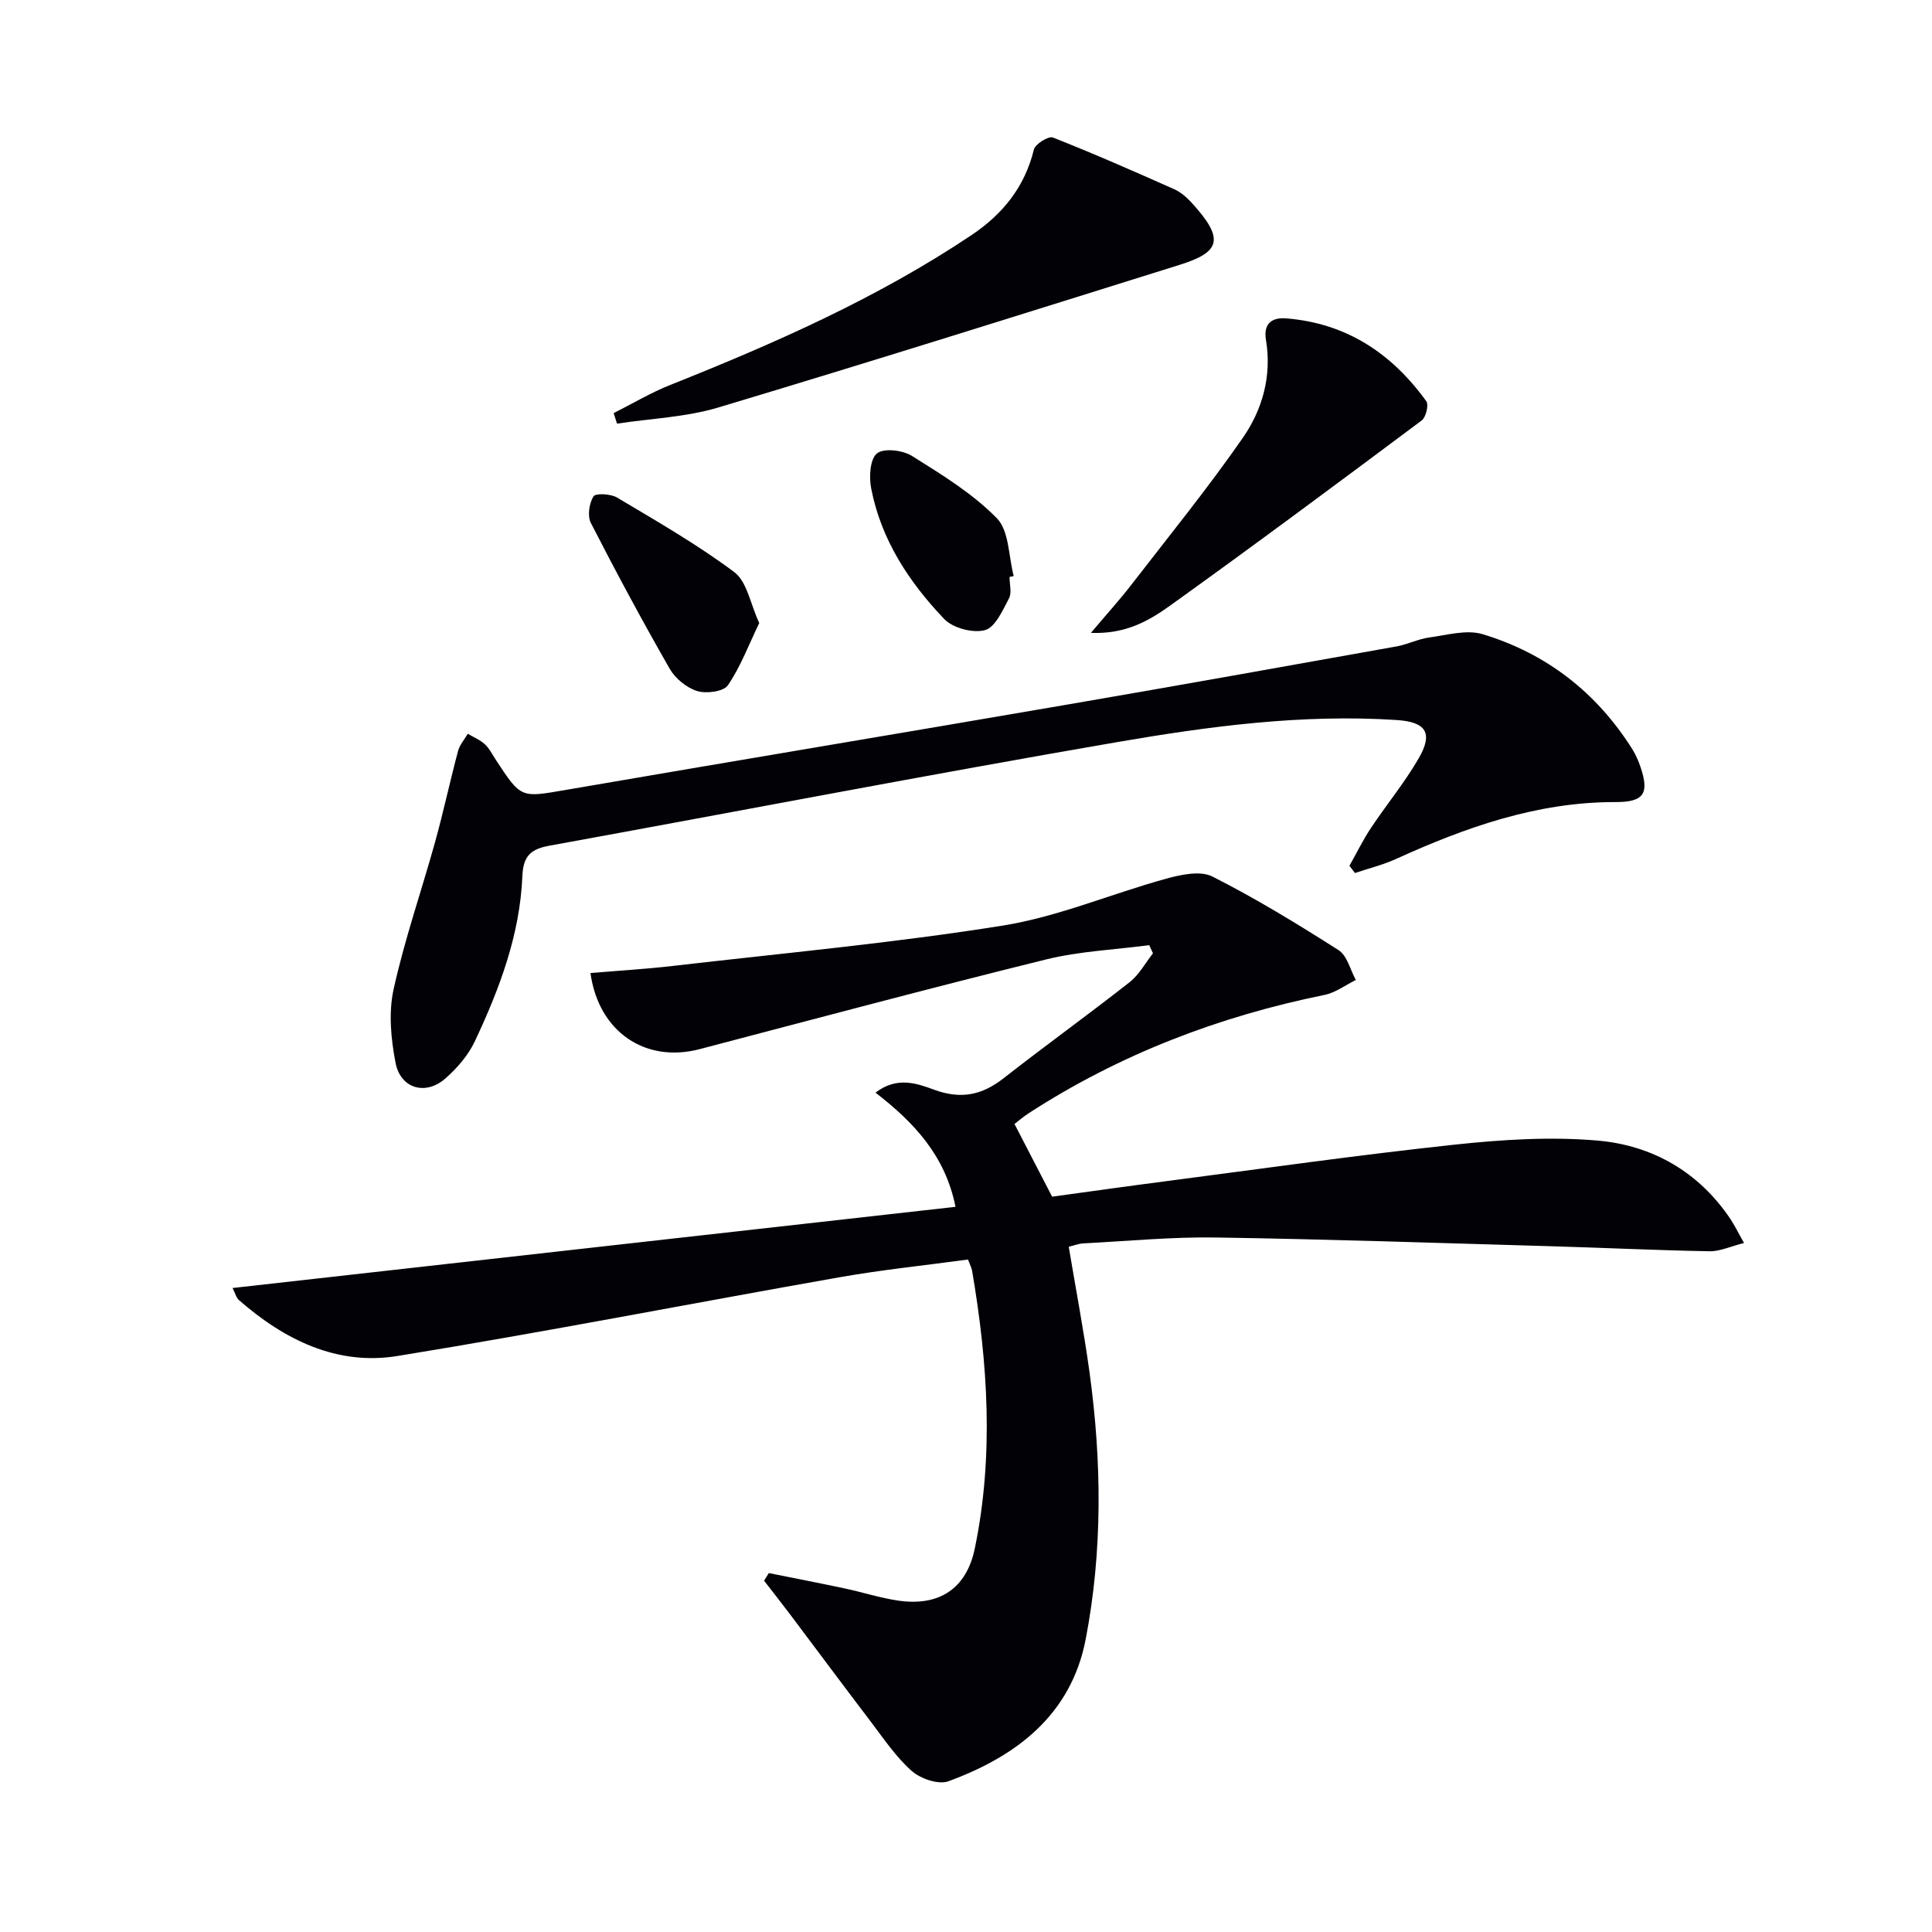
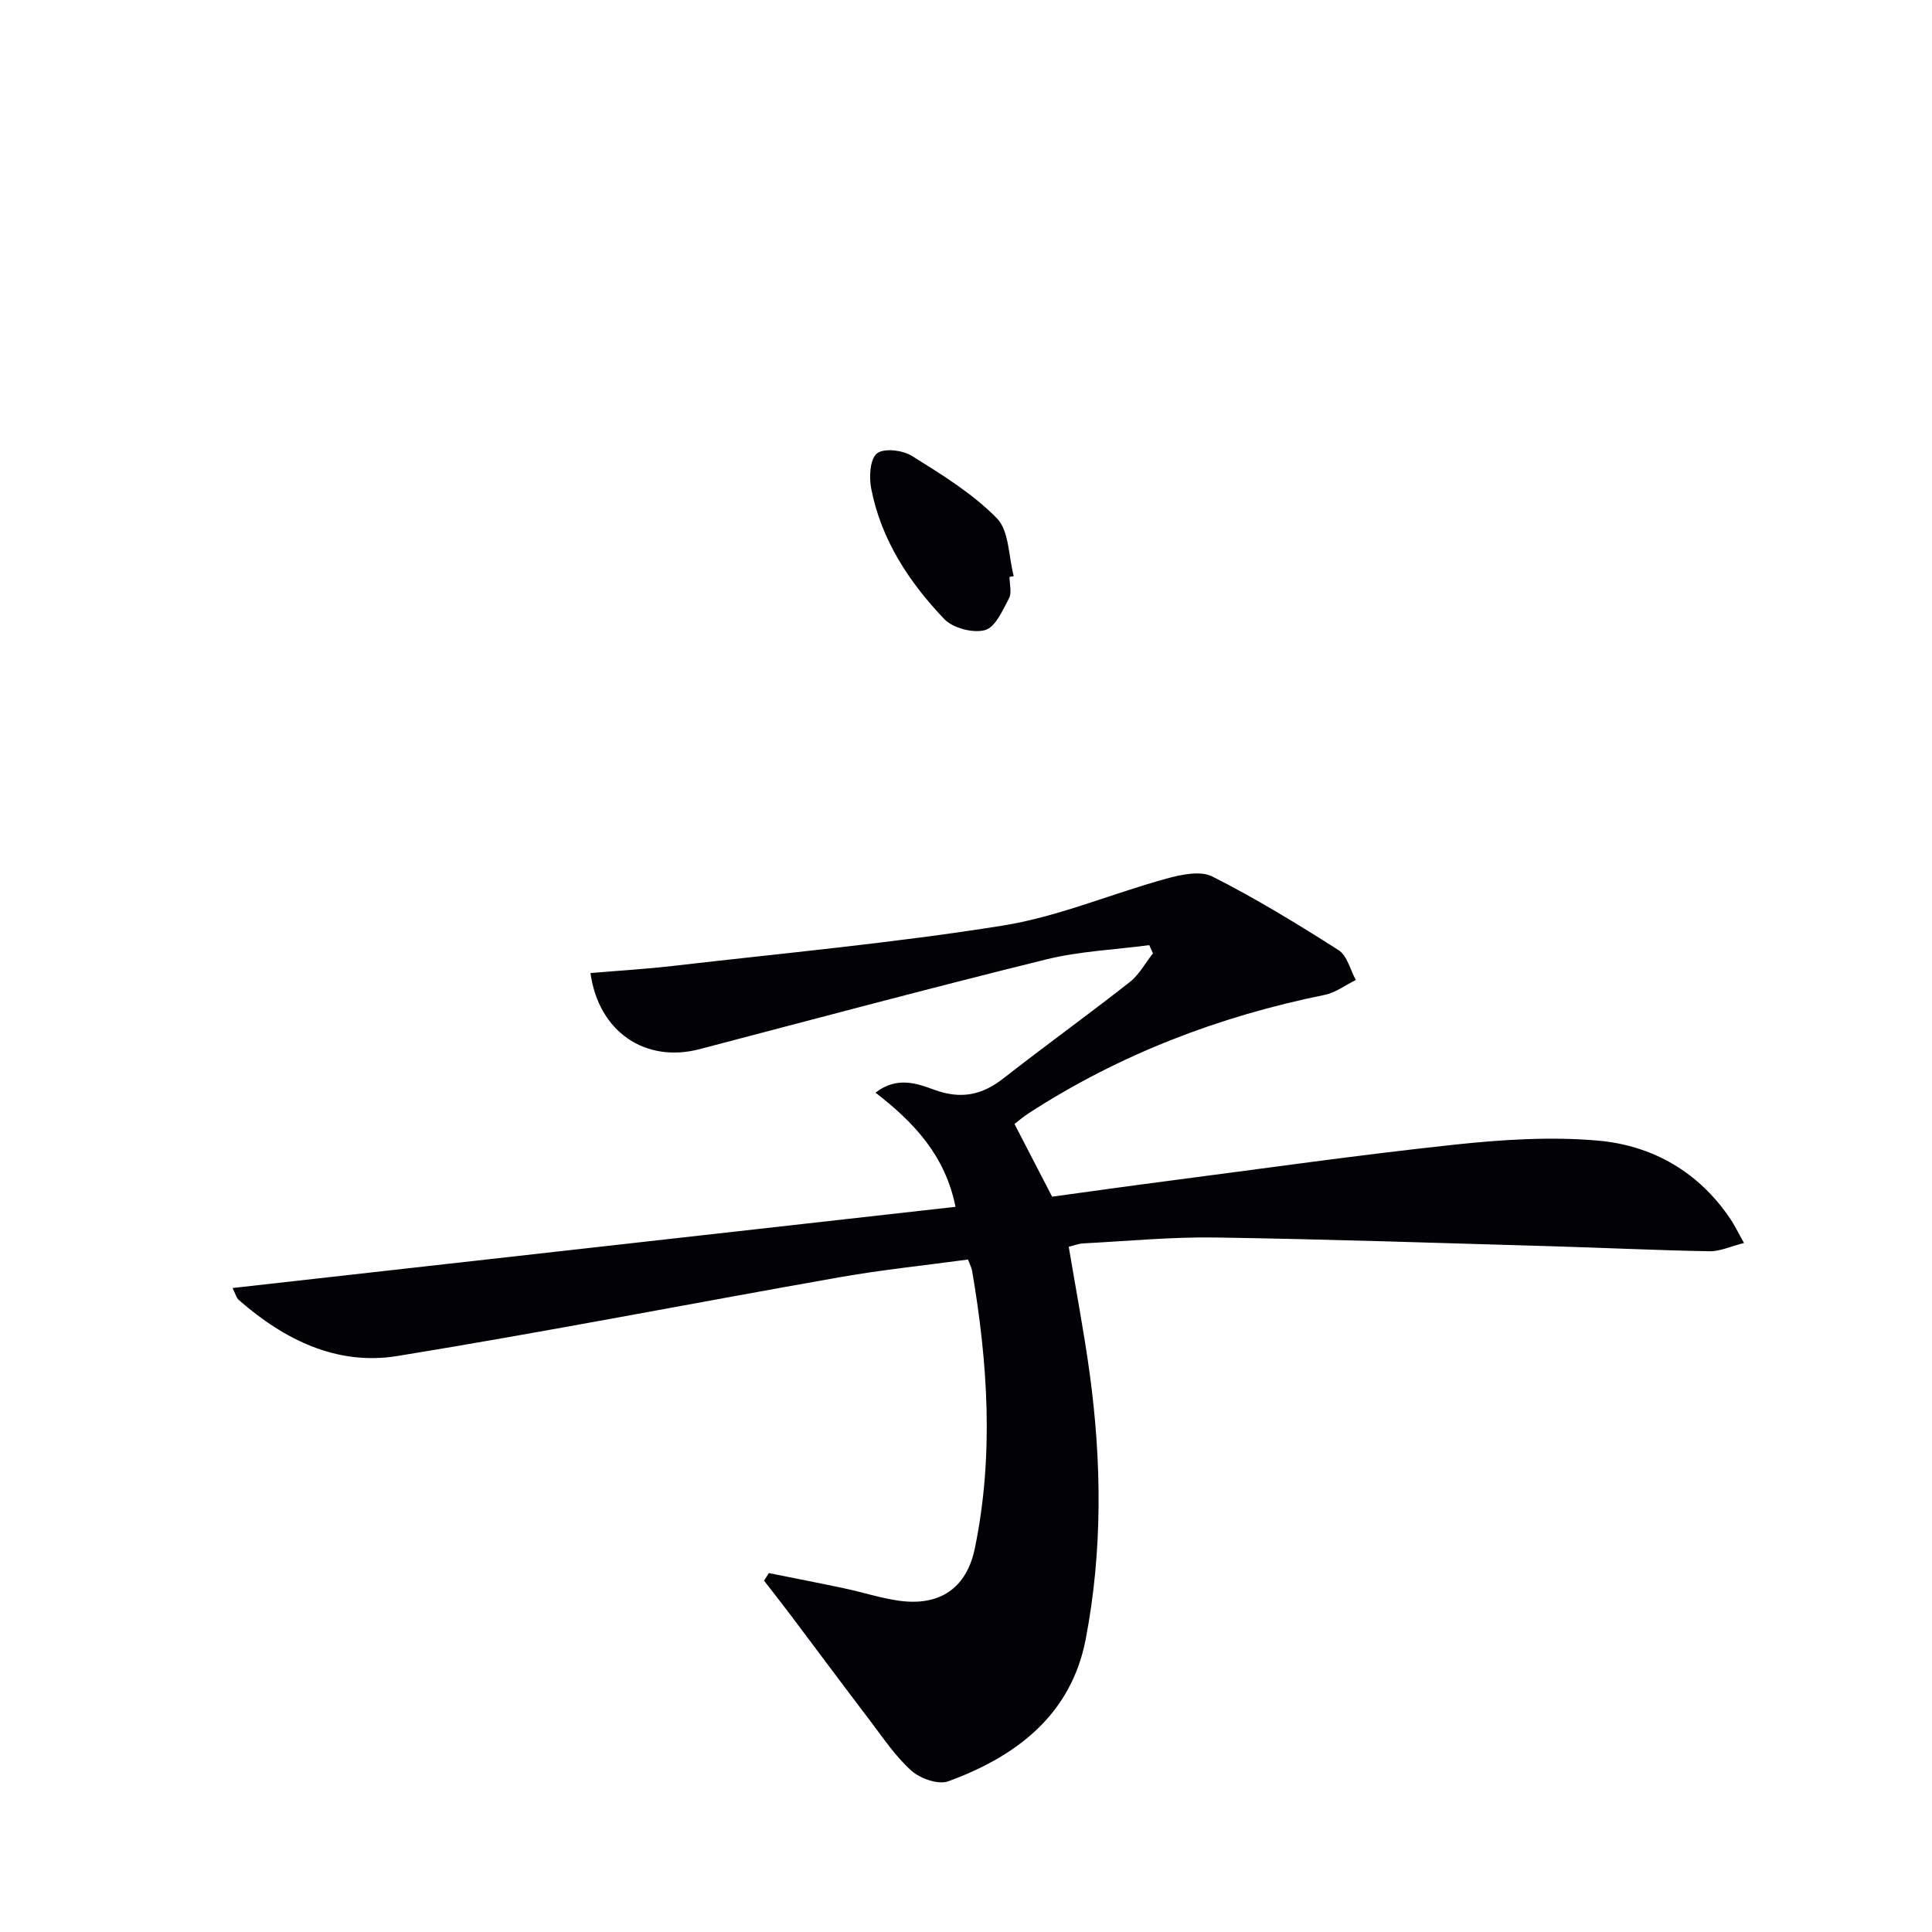
<svg xmlns="http://www.w3.org/2000/svg" enable-background="new 0 0 400 400" viewBox="0 0 400 400">
-   <path d="m210.04 232.71c2.6 5.02 4.99 9.65 7.79 15.05 7.23-.99 15.37-2.14 23.53-3.2 19.92-2.59 39.81-5.43 59.78-7.57 9.83-1.05 19.89-1.7 29.69-.84 11.29 1 20.86 6.46 27.42 16.21.89 1.33 1.59 2.8 2.83 4.99-2.79.7-4.96 1.74-7.12 1.71-11.14-.2-22.27-.74-33.4-1.06-22.95-.66-45.91-1.44-68.87-1.79-9.13-.14-18.28.75-27.41 1.22-.95.05-1.87.42-3.01.7 1.48 8.85 3.13 17.45 4.32 26.11 2.52 18.41 2.7 36.9-.81 55.15-3.01 15.64-14.34 24.25-28.45 29.41-2.06.75-5.78-.55-7.6-2.17-3.3-2.93-5.84-6.76-8.55-10.32-5.62-7.38-11.15-14.83-16.73-22.24-1.73-2.29-3.5-4.54-5.26-6.81.33-.52.66-1.04.99-1.57 5.24 1.05 10.49 2.07 15.72 3.18 3.72.79 7.38 1.99 11.14 2.53 8.39 1.2 14.06-2.45 15.79-10.84 3.96-19.16 2.7-38.35-.57-57.48-.11-.62-.43-1.2-.85-2.31-8.88 1.21-17.79 2.12-26.58 3.67-30.54 5.38-60.98 11.34-91.58 16.31-12.51 2.03-23.4-3.37-32.79-11.59-.55-.48-.74-1.37-1.31-2.49 49.97-5.61 99.53-11.18 149.68-16.81-2.13-10.61-8.57-17.46-16.57-23.64 4.51-3.46 8.68-1.87 12.24-.57 5.46 1.98 9.81 1.09 14.24-2.38 8.63-6.75 17.53-13.16 26.15-19.93 1.96-1.54 3.23-3.95 4.82-5.96-.26-.57-.51-1.14-.77-1.7-7.13.95-14.41 1.25-21.35 2.96-23.97 5.92-47.83 12.3-71.72 18.57-11.23 2.95-20.93-3.54-22.62-15.75 5.71-.49 11.43-.82 17.11-1.48 22.76-2.64 45.61-4.73 68.21-8.34 11.51-1.84 22.54-6.6 33.88-9.72 3.06-.84 7.07-1.71 9.57-.44 8.98 4.54 17.62 9.82 26.12 15.24 1.78 1.14 2.41 4.07 3.57 6.18-2.15 1.05-4.19 2.62-6.46 3.08-21.9 4.45-42.42 12.3-61.22 24.47-1.24.8-2.36 1.78-2.99 2.26z" fill="#010106" />
-   <path d="m279.39 179.25c1.48-2.63 2.81-5.37 4.48-7.87 3.22-4.84 6.96-9.36 9.86-14.38 3.05-5.28 1.5-7.54-4.61-7.93-19.54-1.27-38.85 1.3-57.96 4.6-39.2 6.75-78.27 14.3-117.41 21.42-3.78.69-5.43 2.06-5.6 6.3-.5 12.12-4.73 23.34-9.83 34.18-1.37 2.91-3.68 5.59-6.13 7.73-4.07 3.57-9.25 2.1-10.29-3.23-.96-4.95-1.48-10.4-.41-15.24 2.27-10.32 5.78-20.37 8.61-30.57 1.72-6.21 3.07-12.53 4.73-18.76.34-1.28 1.33-2.39 2.02-3.58 1.19.71 2.54 1.25 3.53 2.17.95.88 1.56 2.14 2.29 3.25 5.23 7.99 5.19 7.8 14.38 6.22 34.82-5.99 69.67-11.79 104.48-17.78 22.57-3.88 45.1-7.92 67.64-11.95 2.27-.41 4.43-1.53 6.7-1.84 3.7-.5 7.78-1.7 11.12-.68 13.18 3.99 23.56 12.05 30.95 23.78.7 1.12 1.25 2.37 1.68 3.62 1.92 5.6.73 7.36-5.16 7.35-16.18-.03-30.97 5.2-45.43 11.78-2.71 1.23-5.66 1.95-8.5 2.91-.38-.51-.76-1-1.14-1.5z" fill="#010106" />
-   <path d="m127.05 85.53c3.92-1.97 7.71-4.24 11.77-5.85 21.65-8.63 42.91-18 62.36-31.03 6.45-4.33 10.99-9.96 12.88-17.7.28-1.14 3.02-2.83 3.92-2.48 8.47 3.33 16.8 7 25.12 10.7 1.33.59 2.54 1.64 3.54 2.72 6.96 7.58 6.1 10.28-2.4 12.94-31.82 9.95-63.61 19.97-95.54 29.54-6.71 2.01-13.95 2.27-20.95 3.34-.23-.73-.46-1.45-.7-2.18z" fill="#010106" />
-   <path d="m225.86 131.03c3.3-3.91 5.93-6.8 8.31-9.88 7.8-10.09 15.86-20.02 23.13-30.48 4.08-5.88 6.05-12.83 4.8-20.32-.49-2.96.82-4.71 4.23-4.43 12.47 1.01 21.84 7.27 28.97 17.15.54.75-.07 3.32-.94 3.97-17.28 12.91-34.59 25.78-52.11 38.35-4.33 3.09-9.13 5.93-16.39 5.64z" fill="#010106" />
-   <path d="m157.19 128.99c-2.18 4.51-3.85 9.03-6.49 12.89-.9 1.32-4.47 1.78-6.37 1.19-2.18-.68-4.51-2.59-5.67-4.6-5.69-9.93-11.11-20.01-16.33-30.2-.74-1.45-.35-4.05.54-5.5.43-.7 3.57-.54 4.88.24 8.25 4.92 16.63 9.72 24.3 15.46 2.62 1.98 3.29 6.54 5.14 10.52z" fill="#010106" />
+   <path d="m210.04 232.71c2.6 5.02 4.99 9.65 7.79 15.05 7.23-.99 15.37-2.14 23.53-3.2 19.92-2.59 39.81-5.43 59.78-7.57 9.83-1.05 19.89-1.7 29.69-.84 11.29 1 20.86 6.46 27.42 16.21.89 1.33 1.59 2.8 2.83 4.99-2.79.7-4.96 1.74-7.12 1.71-11.14-.2-22.27-.74-33.4-1.06-22.95-.66-45.91-1.44-68.87-1.79-9.13-.14-18.28.75-27.41 1.22-.95.05-1.87.42-3.01.7 1.48 8.85 3.13 17.45 4.32 26.11 2.52 18.41 2.7 36.9-.81 55.15-3.01 15.64-14.34 24.25-28.45 29.41-2.06.75-5.78-.55-7.6-2.17-3.3-2.93-5.84-6.76-8.55-10.32-5.62-7.38-11.15-14.83-16.73-22.24-1.73-2.29-3.5-4.54-5.26-6.81.33-.52.66-1.04.99-1.57 5.24 1.05 10.49 2.07 15.72 3.18 3.72.79 7.38 1.99 11.14 2.53 8.39 1.2 14.06-2.45 15.79-10.84 3.96-19.16 2.7-38.35-.57-57.48-.11-.62-.43-1.2-.85-2.31-8.88 1.21-17.79 2.12-26.58 3.67-30.54 5.38-60.98 11.34-91.58 16.31-12.51 2.03-23.4-3.37-32.79-11.59-.55-.48-.74-1.37-1.31-2.49 49.97-5.61 99.53-11.18 149.68-16.81-2.13-10.61-8.57-17.46-16.57-23.64 4.51-3.46 8.68-1.87 12.24-.57 5.46 1.98 9.81 1.09 14.24-2.38 8.63-6.75 17.53-13.16 26.15-19.93 1.96-1.54 3.23-3.95 4.82-5.96-.26-.57-.51-1.14-.77-1.7-7.13.95-14.41 1.25-21.35 2.96-23.97 5.92-47.83 12.3-71.72 18.57-11.23 2.95-20.93-3.54-22.62-15.75 5.71-.49 11.43-.82 17.11-1.48 22.76-2.64 45.61-4.73 68.21-8.34 11.51-1.84 22.54-6.6 33.88-9.72 3.06-.84 7.07-1.71 9.57-.44 8.98 4.54 17.62 9.82 26.12 15.24 1.78 1.14 2.41 4.07 3.57 6.18-2.15 1.05-4.19 2.62-6.46 3.08-21.9 4.45-42.42 12.3-61.22 24.47-1.24.8-2.36 1.78-2.99 2.26" fill="#010106" />
  <path d="m209.01 119.45c0 1.5.51 3.27-.11 4.44-1.31 2.47-2.84 5.99-4.97 6.57-2.49.68-6.64-.42-8.44-2.3-7.29-7.64-13.07-16.42-15.12-27.03-.46-2.37-.26-6.06 1.19-7.25 1.41-1.15 5.33-.69 7.24.51 6.17 3.86 12.56 7.77 17.59 12.91 2.56 2.62 2.41 7.89 3.49 11.97-.28.05-.58.11-.87.18z" fill="#010106" />
</svg>